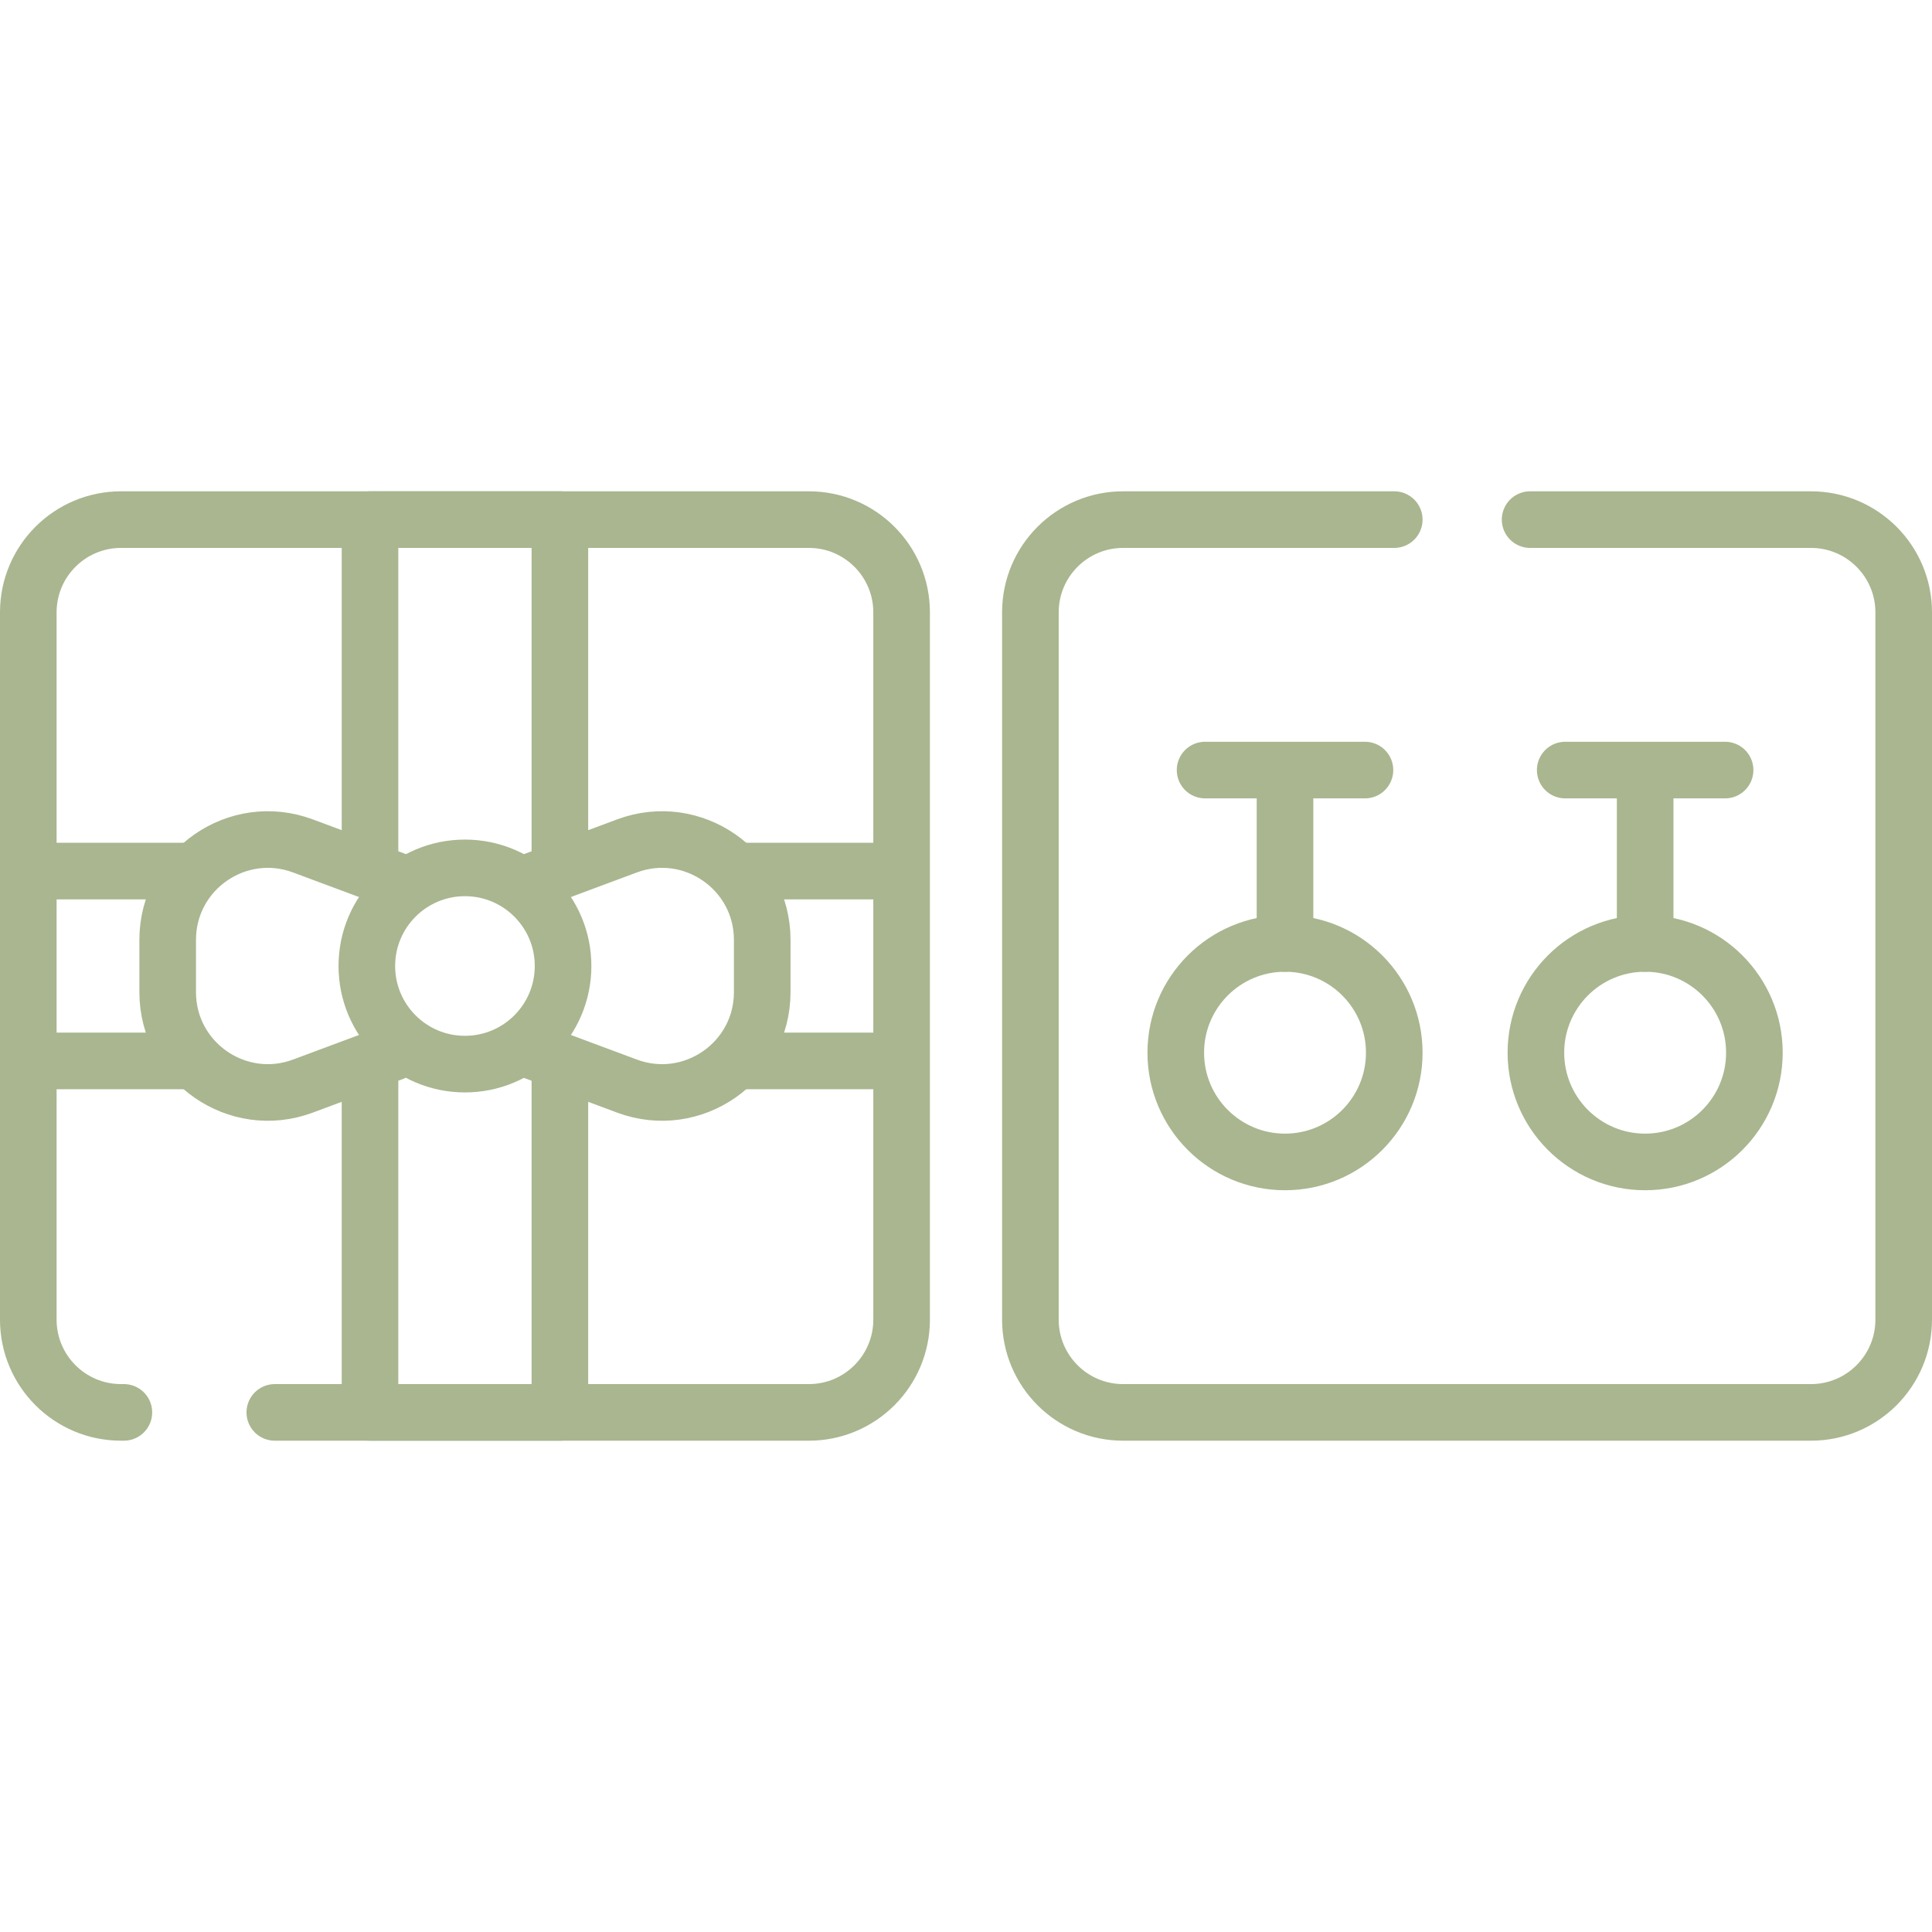
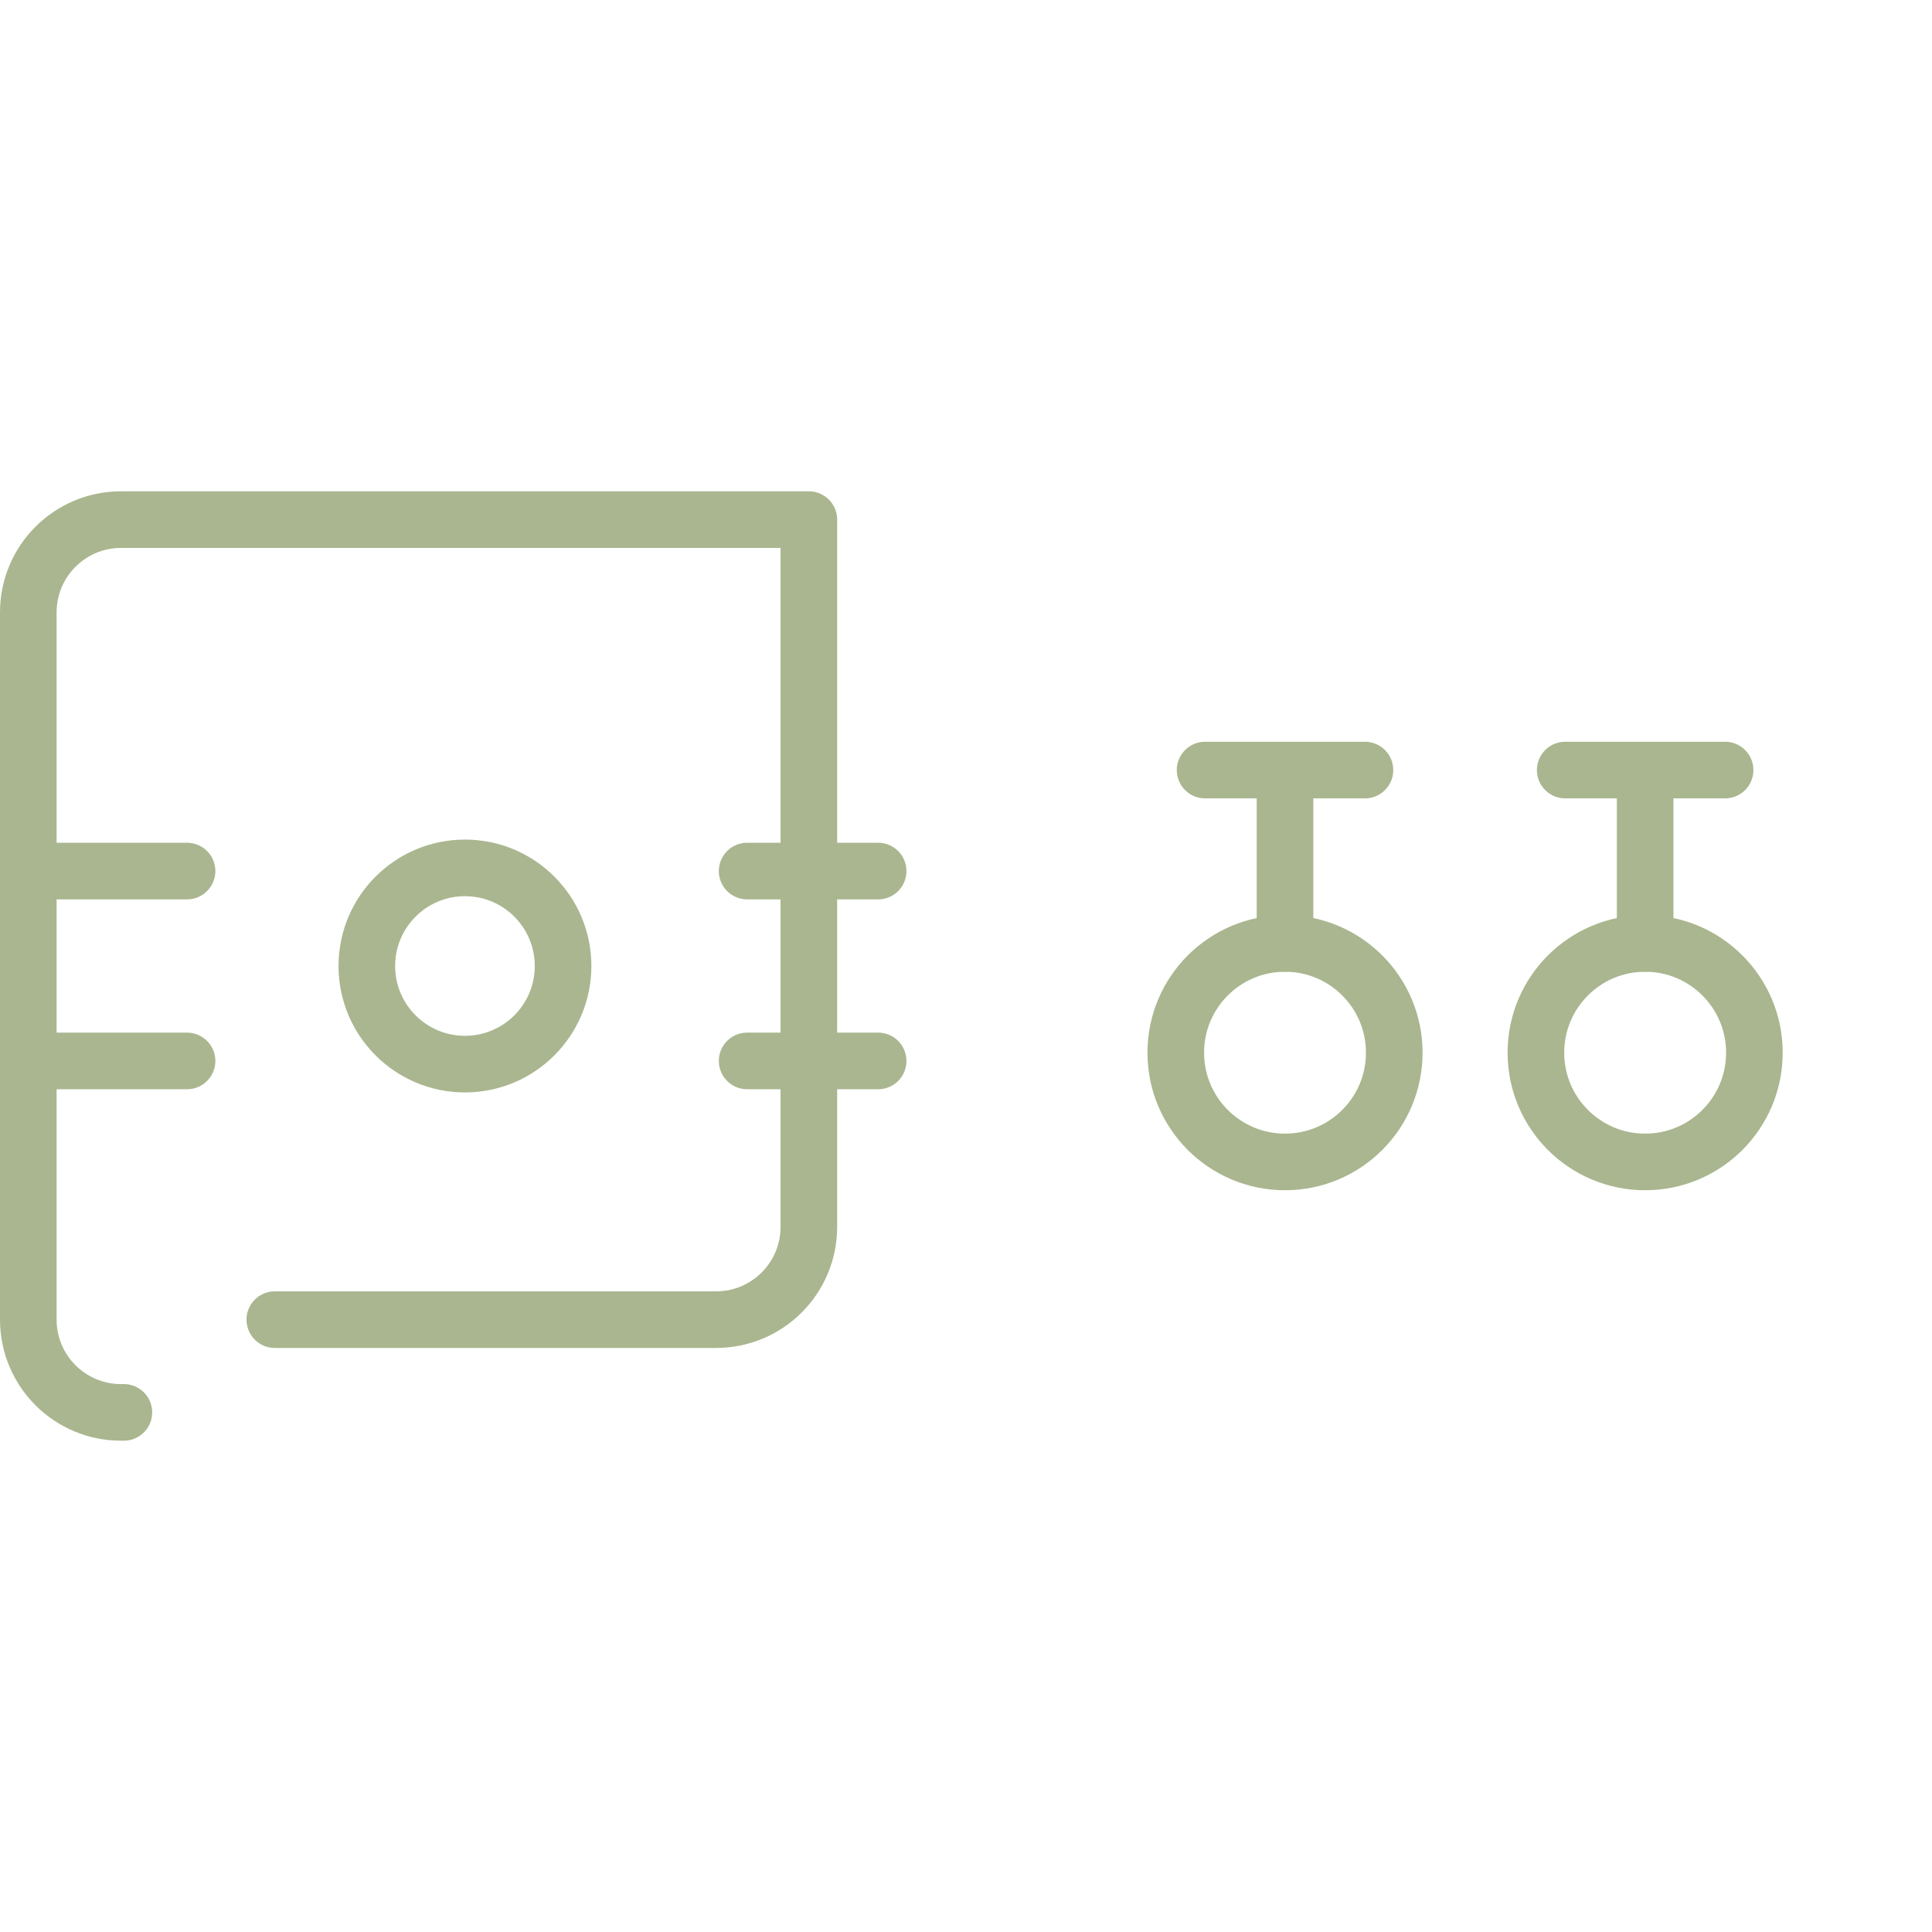
<svg xmlns="http://www.w3.org/2000/svg" version="1.1" width="512" height="512" x="0" y="0" viewBox="0 0 511.999 511.999" style="enable-background:new 0 0 512 512" xml:space="preserve" class="">
  <g>
-     <path d="M32.827 374.298h-.747c-13.575 0-24.58-11.005-24.58-24.58V162.281c0-13.575 11.005-24.58 24.58-24.58h182.275c13.575 0 24.58 11.005 24.58 24.58v187.438c0 13.575-11.005 24.58-24.58 24.58H72.827" style="stroke-width:15;stroke-linecap:round;stroke-linejoin:round;stroke-miterlimit:10;" fill="none" stroke="#a9b68f" stroke-width="15" stroke-linecap="round" stroke-linejoin="round" stroke-miterlimit="10" data-original="#000000" opacity="1" />
-     <path d="M148.377 283.985v90.313H98.058v-91.105M98.058 228.552v-90.851h50.319v92.297M105.879 233.72l-25.594-9.54c-17.361-6.471-35.848 6.367-35.848 24.895v13.85c0 18.528 18.487 31.366 35.848 24.895l23.733-8.847M141.529 233.358l24.621-9.178c17.361-6.471 35.848 6.367 35.848 24.895v13.85c0 18.528-18.487 31.366-35.848 24.895l-25.632-9.554" style="stroke-width:15;stroke-linecap:round;stroke-linejoin:round;stroke-miterlimit:10;" fill="none" stroke="#a9b68f" stroke-width="15" stroke-linecap="round" stroke-linejoin="round" stroke-miterlimit="10" data-original="#000000" opacity="1" />
+     <path d="M32.827 374.298h-.747c-13.575 0-24.58-11.005-24.58-24.58V162.281c0-13.575 11.005-24.58 24.58-24.58h182.275v187.438c0 13.575-11.005 24.58-24.58 24.58H72.827" style="stroke-width:15;stroke-linecap:round;stroke-linejoin:round;stroke-miterlimit:10;" fill="none" stroke="#a9b68f" stroke-width="15" stroke-linecap="round" stroke-linejoin="round" stroke-miterlimit="10" data-original="#000000" opacity="1" />
    <circle cx="123.217" cy="256" r="26.002" style="stroke-width:15;stroke-linecap:round;stroke-linejoin:round;stroke-miterlimit:10;" fill="none" stroke="#a9b68f" stroke-width="15" stroke-linecap="round" stroke-linejoin="round" stroke-miterlimit="10" data-original="#000000" opacity="1" />
-     <path d="M405.494 137.701h74.425c13.575 0 24.58 11.005 24.58 24.58v187.438c0 13.575-11.005 24.58-24.58 24.58H297.644c-13.575 0-24.58-11.005-24.58-24.58V162.281c0-13.575 11.005-24.58 24.58-24.58h71.849" style="stroke-width:15;stroke-linecap:round;stroke-linejoin:round;stroke-miterlimit:10;" fill="none" stroke="#a9b68f" stroke-width="15" stroke-linecap="round" stroke-linejoin="round" stroke-miterlimit="10" data-original="#000000" opacity="1" />
    <circle cx="340.542" cy="278.973" r="28.952" style="stroke-width:15;stroke-linecap:round;stroke-linejoin:round;stroke-miterlimit:10;" fill="none" stroke="#a9b68f" stroke-width="15" stroke-linecap="round" stroke-linejoin="round" stroke-miterlimit="10" data-original="#000000" opacity="1" />
    <path d="M340.542 250.021v-45.946M361.726 204.075h-42.368" style="stroke-width:15;stroke-linecap:round;stroke-linejoin:round;stroke-miterlimit:10;" fill="none" stroke="#a9b68f" stroke-width="15" stroke-linecap="round" stroke-linejoin="round" stroke-miterlimit="10" data-original="#000000" opacity="1" />
    <circle cx="435.981" cy="278.973" r="28.952" style="stroke-width:15;stroke-linecap:round;stroke-linejoin:round;stroke-miterlimit:10;" fill="none" stroke="#a9b68f" stroke-width="15" stroke-linecap="round" stroke-linejoin="round" stroke-miterlimit="10" data-original="#000000" opacity="1" />
    <path d="M435.981 250.021v-45.946M457.165 204.075h-42.368M14.857 230.84h34.716M14.857 281.159h34.716M197.998 230.84h34.717M197.998 281.159h34.717" style="stroke-width:15;stroke-linecap:round;stroke-linejoin:round;stroke-miterlimit:10;" fill="none" stroke="#a9b68f" stroke-width="15" stroke-linecap="round" stroke-linejoin="round" stroke-miterlimit="10" data-original="#000000" opacity="1" />
  </g>
</svg>